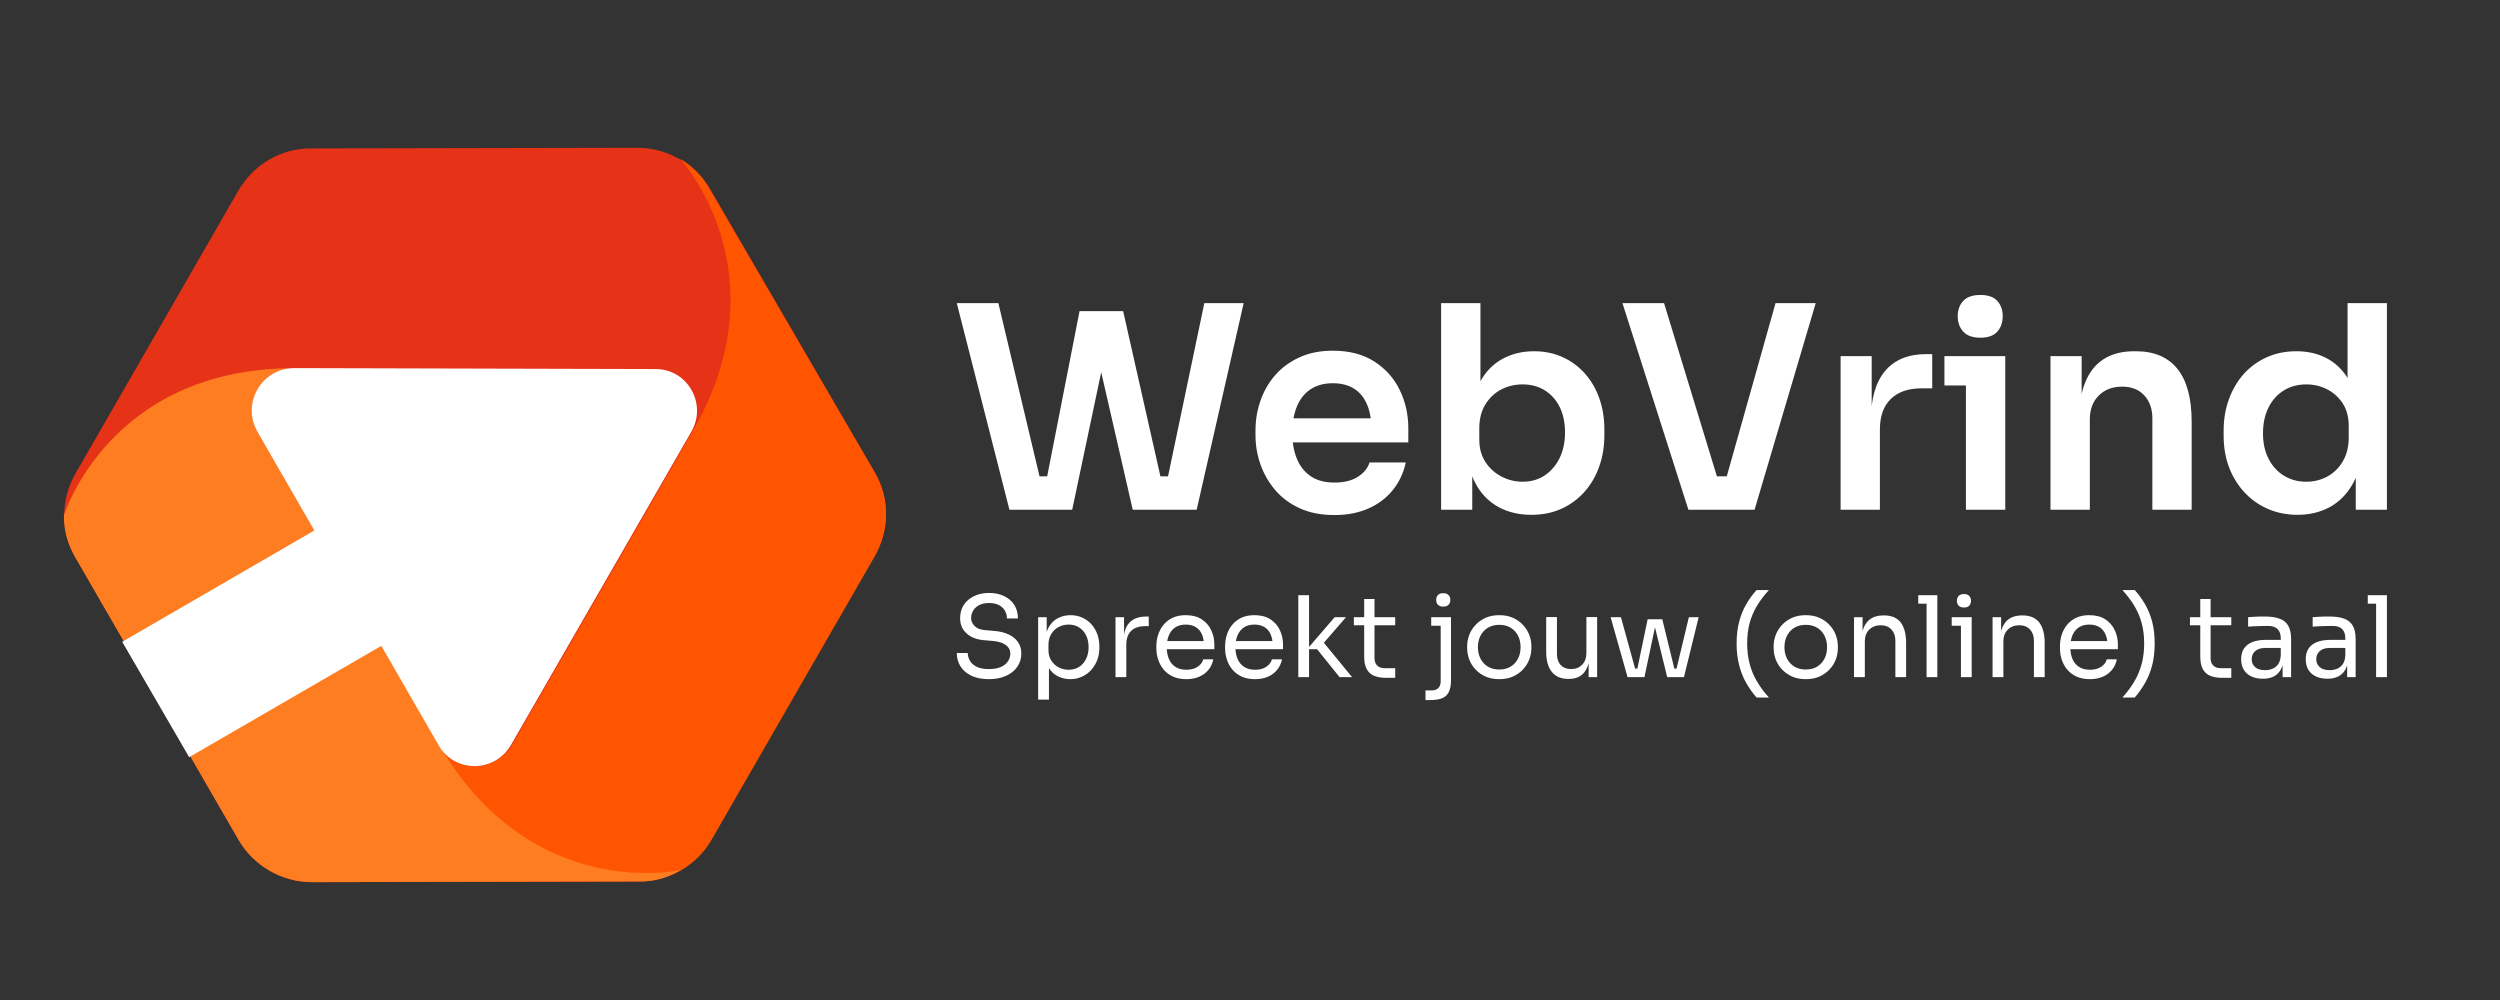
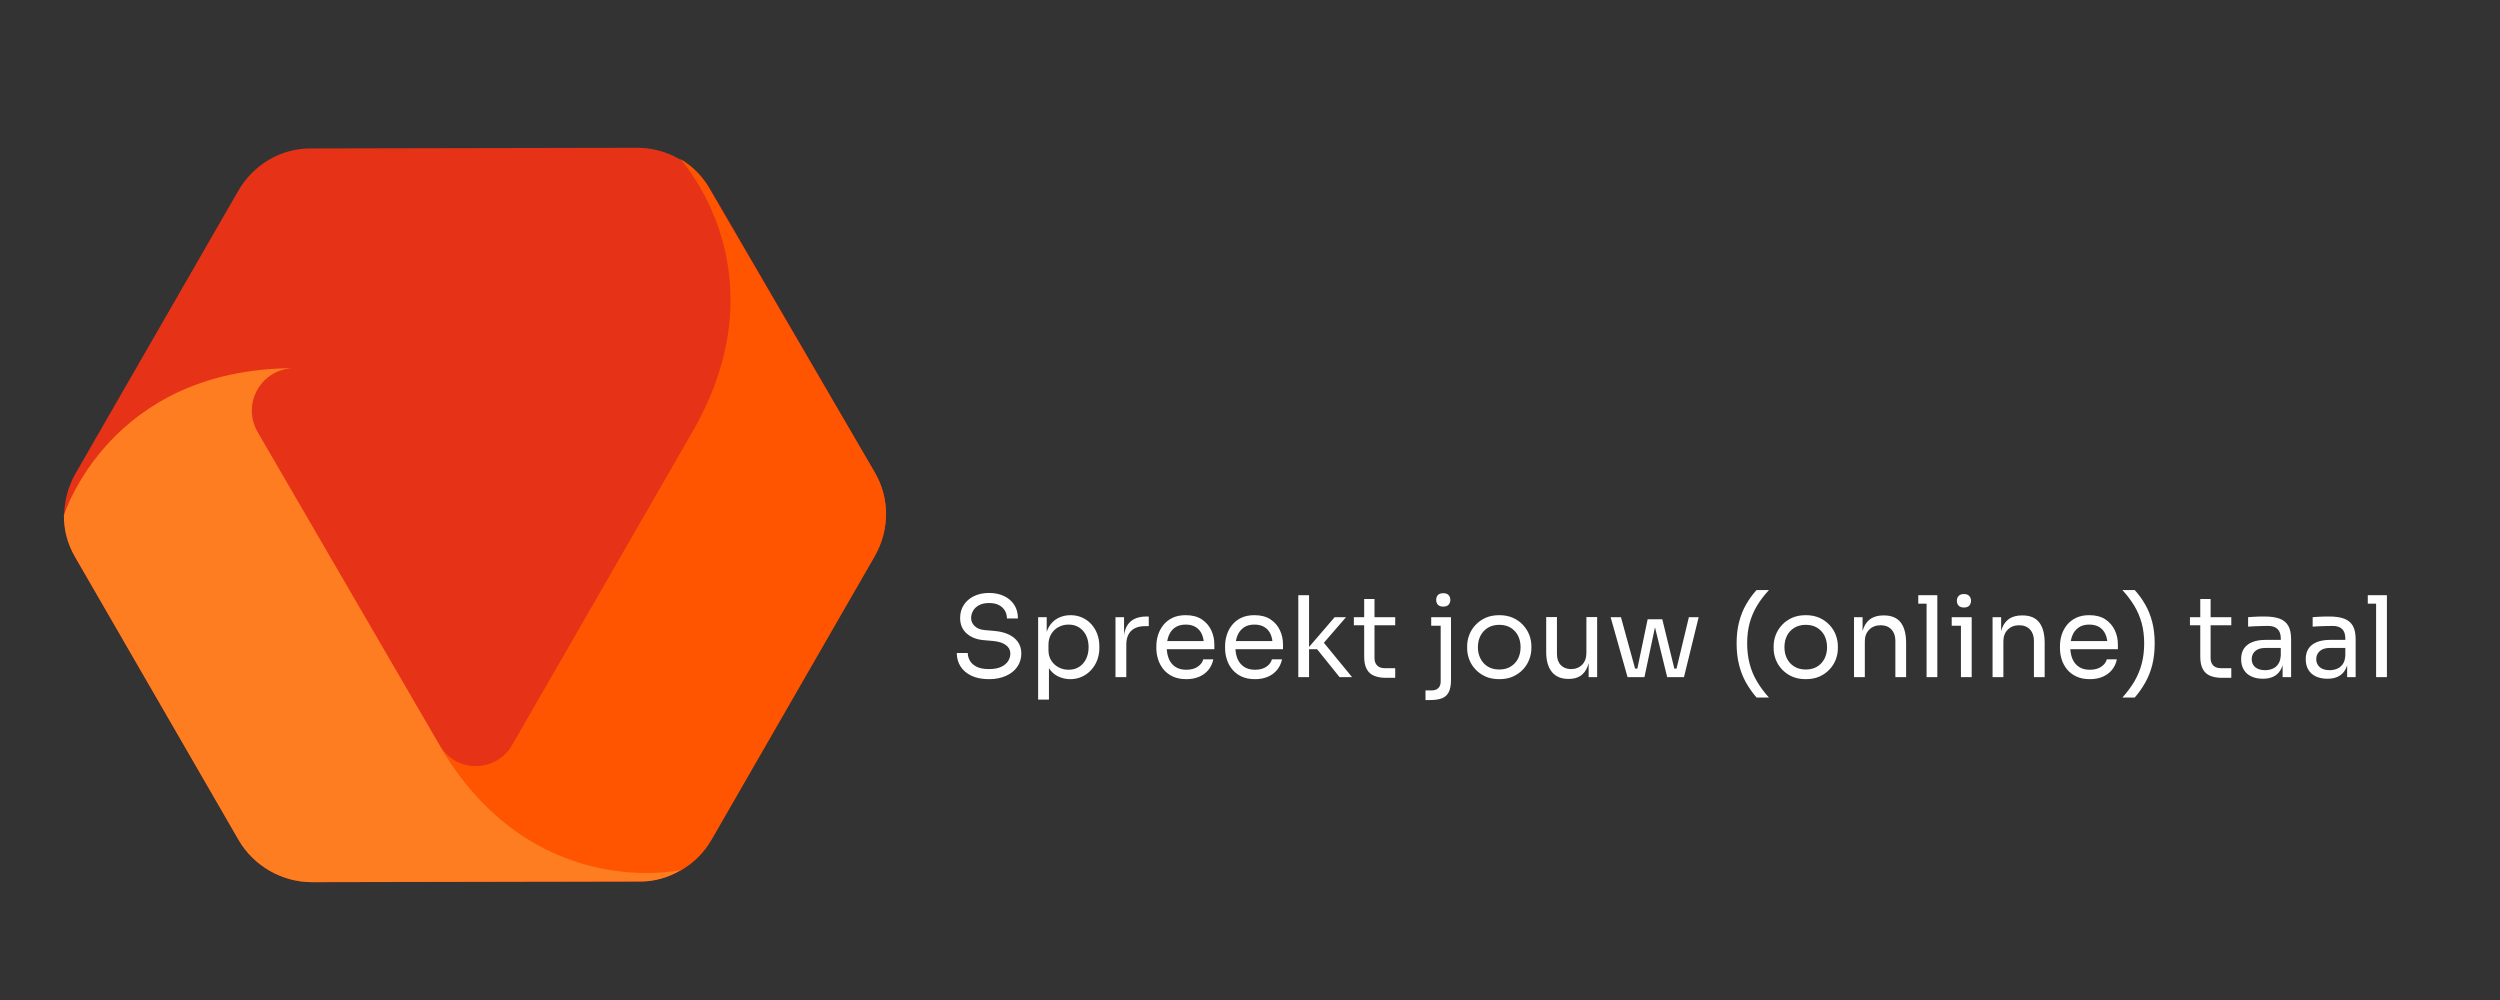
<svg xmlns="http://www.w3.org/2000/svg" version="1.1" width="350" height="140" viewBox="0 0 350 140" xml:space="preserve">
  <rect x="0" y="0" width="350" height="140" fill="#333333" stroke="none" />
  <desc>Created with Fabric.js 5.2.4</desc>
  <defs> </defs>
  <g transform="matrix(Infinity NaN NaN Infinity 0 0)" id="f936cfd3-2d2a-49aa-afbc-c705655a1b14"> </g>
  <g transform="matrix(1 0 0 1 175 70)" id="74141ab5-90a7-49af-a9db-51366404b036">
-     <rect style="stroke: none; stroke-width: 1; stroke-dasharray: none; stroke-linecap: butt; stroke-dashoffset: 0; stroke-linejoin: miter; stroke-miterlimit: 4; fill: rgb(255,255,255); fill-rule: nonzero; opacity: 1; visibility: hidden;" vector-effect="non-scaling-stroke" x="-175" y="-70" rx="0" ry="0" width="350" height="140" />
-   </g>
+     </g>
  <g transform="matrix(0.85 0 0 0.85 133.95 42.4)">
    <g style="" vector-effect="non-scaling-stroke">
      <g transform="matrix(1 0 0 1 -185.55 -73.85)">
        <rect style="stroke: none; stroke-width: 1; stroke-dasharray: none; stroke-linecap: butt; stroke-dashoffset: 0; stroke-linejoin: miter; stroke-miterlimit: 4; fill: rgb(255,255,255); fill-opacity: 0; fill-rule: nonzero; opacity: 1;" vector-effect="non-scaling-stroke" x="-50" y="-50" rx="0" ry="0" width="100" height="100" />
      </g>
      <g transform="matrix(-0.76 1.32 -1.32 -0.76 -79.4 34.94)">
        <path style="stroke: none; stroke-width: 1; stroke-dasharray: none; stroke-linecap: butt; stroke-dashoffset: 0; stroke-linejoin: miter; stroke-miterlimit: 4; fill: rgb(230,50,23); fill-rule: nonzero; opacity: 1;" vector-effect="non-scaling-stroke" transform=" translate(-45.4, -41.15)" d="M 19.8 6 L 2.2 36.6 C 0.6 39.4 0.6 42.9 2.2 45.7 L 19.9 76.3 C 21.5 79.1 24.5 80.8 27.8 80.8 L 63 80.8 C 66.3 80.8 69.3 79.1 70.9 76.3 L 88.6 45.7 C 90.2 42.9 90.2 39.4 88.6 36.6 L 70.9 6 C 69.3 3.2 66.3 1.5 63 1.5 L 27.7 1.5 C 24.4 1.4 21.4 3.2 19.8 6 z" stroke-linecap="round" />
      </g>
      <g transform="matrix(-0.76 1.32 -1.32 -0.76 -46.76 38.9)">
        <path style="stroke: none; stroke-width: 1; stroke-dasharray: none; stroke-linecap: butt; stroke-dashoffset: 0; stroke-linejoin: miter; stroke-miterlimit: 4; fill: rgb(255,85,0); fill-rule: nonzero; opacity: 1;" vector-effect="non-scaling-stroke" transform=" translate(-36.92, -21.25)" d="M 0.9 41.1 C 0.9 41.1 5.8 25.2 25.8 25.2 L 25.8 25.2 L 64.9 25.2 C 68.4 25.2 70.6 29 68.8 32 C 78.8 14.7 67.5 2.6 67.5 2.6 L 67.5 2.6 C 66.1 1.8 64.6 1.4 63 1.4 L 27.7 1.4 C 24.4 1.4 21.4 3.1 19.8 5.9 L 2.2 36.6 C 1.3 38 0.9 39.6 0.9 41.1 z" stroke-linecap="round" />
      </g>
      <g transform="matrix(-0.76 1.32 -1.32 -0.76 -94.95 61.5)">
        <path style="stroke: none; stroke-width: 1; stroke-dasharray: none; stroke-linecap: butt; stroke-dashoffset: 0; stroke-linejoin: miter; stroke-miterlimit: 4; fill: rgb(255,125,33); fill-rule: nonzero; opacity: 1;" vector-effect="non-scaling-stroke" transform=" translate(-65.6, -41.27)" d="M 67.5 2.6 C 67.5 2.6 78.8 14.8 68.8 32.1 L 68.8 32.1 L 49.3 66 C 47.5 69 43.2 69 41.4 66 C 51.4 83.3 67.6 79.6 67.6 79.6 L 67.6 79.6 C 69 78.8 70.1 77.7 70.9 76.3 L 88.6 45.7 C 90.2 42.9 90.2 39.4 88.6 36.6 L 70.9 6 C 70.1 4.5 68.9 3.4 67.5 2.6 z" stroke-linecap="round" />
      </g>
      <g transform="matrix(-0.76 1.32 -1.32 -0.76 -92.22 39.92)">
-         <path style="stroke: none; stroke-width: 1; stroke-dasharray: none; stroke-linecap: butt; stroke-dashoffset: 0; stroke-linejoin: miter; stroke-miterlimit: 4; fill: rgb(255,255,255); fill-rule: nonzero; opacity: 1;" vector-effect="non-scaling-stroke" transform=" translate(-52.43, -46.77)" d="M 76.3 67.3 L 83.5 54.8 L 62.7 42.8 L 68.9 32.1 C 70.7 29.1 68.5 25.3 65 25.3 L 25.9 25.3 C 22.4 25.3 20.2 29.1 22 32.1 L 41.4 66 C 43.2 69 47.5 69 49.3 66 L 55.5 55.3 L 76.3 67.3 z" stroke-linecap="round" />
-       </g>
+         </g>
      <g transform="matrix(1 0 0 1 117.78 56.36)">
        <path style="stroke: none; stroke-width: 1; stroke-dasharray: none; stroke-linecap: butt; stroke-dashoffset: 0; stroke-linejoin: miter; stroke-miterlimit: 4; fill: rgb(255,255,255); fill-rule: nonzero; opacity: 1;" vector-effect="non-scaling-stroke" transform=" translate(-118.82, -12.65)" d="M 6.34 18.27 L 6.34 18.27 Q 4.66 18.27 3.48 17.72 Q 2.29 17.16 1.66 16.18 Q 1.04 15.2 1.04 13.96 L 1.04 13.96 L 2.85 13.96 Q 2.85 14.57 3.17 15.18 Q 3.49 15.79 4.26 16.2 Q 5.03 16.61 6.34 16.61 L 6.34 16.61 Q 7.56 16.61 8.34 16.25 Q 9.12 15.88 9.49 15.3 Q 9.86 14.72 9.86 14.04 L 9.86 14.04 Q 9.86 13.2 9.13 12.66 Q 8.41 12.11 7.03 11.98 L 7.03 11.98 L 5.53 11.85 Q 3.74 11.71 2.66 10.74 Q 1.59 9.78 1.59 8.21 L 1.59 8.21 Q 1.59 6.97 2.19 6.05 Q 2.79 5.12 3.86 4.6 Q 4.94 4.07 6.36 4.07 L 6.36 4.07 Q 7.77 4.07 8.84 4.59 Q 9.91 5.1 10.51 6.04 Q 11.11 6.97 11.11 8.27 L 11.11 8.27 L 9.3 8.27 Q 9.3 7.62 9 7.05 Q 8.69 6.47 8.04 6.1 Q 7.4 5.73 6.36 5.73 L 6.36 5.73 Q 5.36 5.73 4.71 6.08 Q 4.05 6.44 3.73 7 Q 3.4 7.56 3.4 8.21 L 3.4 8.21 Q 3.4 8.95 3.98 9.52 Q 4.55 10.1 5.68 10.19 L 5.68 10.19 L 7.17 10.32 Q 8.56 10.43 9.57 10.9 Q 10.58 11.37 11.12 12.16 Q 11.67 12.94 11.67 14.04 L 11.67 14.04 Q 11.67 15.27 11 16.24 Q 10.34 17.2 9.13 17.73 Q 7.93 18.27 6.34 18.27 Z M 16.22 21.64 L 14.44 21.64 L 14.44 8.06 L 15.85 8.06 L 15.85 12.33 L 15.51 12.3 Q 15.61 10.71 16.19 9.7 Q 16.77 8.69 17.72 8.21 Q 18.66 7.73 19.77 7.73 L 19.77 7.73 Q 20.84 7.73 21.72 8.14 Q 22.6 8.54 23.23 9.25 Q 23.85 9.95 24.19 10.87 Q 24.52 11.8 24.52 12.83 L 24.52 12.83 L 24.52 13.17 Q 24.52 14.2 24.17 15.13 Q 23.82 16.05 23.18 16.75 Q 22.54 17.46 21.66 17.86 Q 20.78 18.27 19.73 18.27 L 19.73 18.27 Q 18.68 18.27 17.72 17.81 Q 16.75 17.35 16.12 16.31 Q 15.5 15.27 15.4 13.59 L 15.4 13.59 L 16.22 15.07 L 16.22 21.64 Z M 19.45 16.72 L 19.45 16.72 Q 20.45 16.72 21.19 16.25 Q 21.93 15.77 22.34 14.93 Q 22.75 14.09 22.75 13 L 22.75 13 Q 22.75 11.89 22.34 11.06 Q 21.93 10.23 21.19 9.75 Q 20.45 9.28 19.45 9.28 L 19.45 9.28 Q 18.57 9.28 17.81 9.68 Q 17.05 10.08 16.6 10.83 Q 16.14 11.58 16.14 12.63 L 16.14 12.63 L 16.14 13.48 Q 16.14 14.5 16.61 15.22 Q 17.07 15.94 17.83 16.33 Q 18.58 16.72 19.45 16.72 Z M 28.96 17.94 L 27.18 17.94 L 27.18 8.06 L 28.59 8.06 L 28.59 12.13 L 28.51 12.13 Q 28.51 9.97 29.47 8.96 Q 30.42 7.95 32.32 7.95 L 32.32 7.95 L 32.66 7.95 L 32.66 9.54 L 32.03 9.54 Q 30.55 9.54 29.75 10.33 Q 28.96 11.11 28.96 12.59 L 28.96 12.59 L 28.96 17.94 Z M 38.85 18.27 L 38.85 18.27 Q 37.56 18.27 36.61 17.83 Q 35.67 17.38 35.08 16.65 Q 34.49 15.92 34.2 15.02 Q 33.91 14.11 33.91 13.17 L 33.91 13.17 L 33.91 12.83 Q 33.91 11.87 34.2 10.97 Q 34.49 10.06 35.08 9.33 Q 35.67 8.6 36.59 8.16 Q 37.5 7.73 38.74 7.73 L 38.74 7.73 Q 40.35 7.73 41.39 8.42 Q 42.44 9.12 42.95 10.21 Q 43.46 11.3 43.46 12.54 L 43.46 12.54 L 43.46 13.33 L 34.69 13.33 L 34.69 12 L 42.16 12 L 41.75 12.72 Q 41.75 11.67 41.42 10.9 Q 41.09 10.13 40.42 9.71 Q 39.76 9.28 38.74 9.28 L 38.74 9.28 Q 37.69 9.28 36.99 9.76 Q 36.3 10.24 35.96 11.08 Q 35.62 11.91 35.62 13 L 35.62 13 Q 35.62 14.05 35.96 14.9 Q 36.3 15.74 37.02 16.23 Q 37.74 16.72 38.85 16.72 L 38.85 16.72 Q 40.02 16.72 40.75 16.2 Q 41.48 15.68 41.63 15 L 41.63 15 L 43.29 15 Q 43.09 16.01 42.48 16.75 Q 41.87 17.49 40.94 17.88 Q 40.02 18.27 38.85 18.27 Z M 50.17 18.27 L 50.17 18.27 Q 48.87 18.27 47.93 17.83 Q 46.99 17.38 46.4 16.65 Q 45.8 15.92 45.52 15.02 Q 45.23 14.11 45.23 13.17 L 45.23 13.17 L 45.23 12.83 Q 45.23 11.87 45.52 10.97 Q 45.8 10.06 46.4 9.33 Q 46.99 8.6 47.9 8.16 Q 48.82 7.73 50.06 7.73 L 50.06 7.73 Q 51.67 7.73 52.71 8.42 Q 53.76 9.12 54.26 10.21 Q 54.77 11.3 54.77 12.54 L 54.77 12.54 L 54.77 13.33 L 46.01 13.33 L 46.01 12 L 53.48 12 L 53.07 12.72 Q 53.07 11.67 52.74 10.9 Q 52.41 10.13 51.74 9.71 Q 51.07 9.28 50.06 9.28 L 50.06 9.28 Q 49 9.28 48.31 9.76 Q 47.62 10.24 47.27 11.08 Q 46.93 11.91 46.93 13 L 46.93 13 Q 46.93 14.05 47.27 14.9 Q 47.62 15.74 48.34 16.23 Q 49.06 16.72 50.17 16.72 L 50.17 16.72 Q 51.33 16.72 52.06 16.2 Q 52.79 15.68 52.94 15 L 52.94 15 L 54.61 15 Q 54.4 16.01 53.79 16.75 Q 53.18 17.49 52.26 17.88 Q 51.33 18.27 50.17 18.27 Z M 66.15 17.94 L 64.09 17.94 L 60.38 13.33 L 58.75 13.33 L 63.28 8.06 L 65.15 8.06 L 61.04 12.81 L 61.17 11.87 L 66.15 17.94 Z M 59.06 17.94 L 57.29 17.94 L 57.29 4.44 L 59.06 4.44 L 59.06 17.94 Z M 73.25 18.05 L 71.73 18.05 Q 70.62 18.05 69.82 17.73 Q 69.01 17.42 68.58 16.65 Q 68.14 15.88 68.14 14.57 L 68.14 14.57 L 68.14 5.07 L 69.84 5.07 L 69.84 14.79 Q 69.84 15.59 70.28 16.02 Q 70.71 16.46 71.51 16.46 L 71.51 16.46 L 73.25 16.46 L 73.25 18.05 Z M 73.25 9.39 L 66.44 9.39 L 66.44 8.06 L 73.25 8.06 L 73.25 9.39 Z M 79.02 21.71 L 78.24 21.71 L 78.24 20.12 L 79.27 20.12 Q 79.98 20.12 80.36 19.73 Q 80.74 19.34 80.74 18.66 L 80.74 18.66 L 80.74 8.06 L 82.44 8.06 L 82.44 18.4 Q 82.44 19.64 82.09 20.36 Q 81.75 21.08 81 21.4 Q 80.25 21.71 79.02 21.71 L 79.02 21.71 Z M 82.44 9.47 L 79.18 9.47 L 79.18 8.06 L 82.44 8.06 L 82.44 9.47 Z M 81.16 6.32 L 81.16 6.32 Q 80.57 6.32 80.28 6.01 Q 80 5.7 80 5.21 L 80 5.21 Q 80 4.73 80.28 4.42 Q 80.57 4.11 81.16 4.11 L 81.16 4.11 Q 81.75 4.11 82.04 4.42 Q 82.33 4.73 82.33 5.21 L 82.33 5.21 Q 82.33 5.7 82.04 6.01 Q 81.75 6.32 81.16 6.32 Z M 90.39 18.27 L 90.39 18.27 Q 89.09 18.27 88.11 17.83 Q 87.13 17.38 86.46 16.65 Q 85.78 15.92 85.44 15.02 Q 85.1 14.11 85.1 13.17 L 85.1 13.17 L 85.1 12.83 Q 85.1 11.89 85.45 10.97 Q 85.8 10.06 86.49 9.33 Q 87.17 8.6 88.15 8.16 Q 89.13 7.73 90.39 7.73 L 90.39 7.73 Q 91.65 7.73 92.63 8.16 Q 93.61 8.6 94.29 9.33 Q 94.97 10.06 95.33 10.97 Q 95.68 11.89 95.68 12.83 L 95.68 12.83 L 95.68 13.17 Q 95.68 14.11 95.33 15.02 Q 94.99 15.92 94.32 16.65 Q 93.64 17.38 92.66 17.83 Q 91.68 18.27 90.39 18.27 Z M 90.39 16.68 L 90.39 16.68 Q 91.5 16.68 92.28 16.19 Q 93.07 15.7 93.49 14.87 Q 93.9 14.04 93.9 13 L 93.9 13 Q 93.9 11.95 93.48 11.11 Q 93.05 10.28 92.27 9.8 Q 91.48 9.32 90.39 9.32 L 90.39 9.32 Q 89.32 9.32 88.52 9.8 Q 87.73 10.28 87.3 11.11 Q 86.87 11.95 86.87 13 L 86.87 13 Q 86.87 14.04 87.29 14.87 Q 87.71 15.7 88.49 16.19 Q 89.28 16.68 90.39 16.68 Z M 101.83 18.23 L 101.76 18.23 Q 100 18.23 99.06 17.09 Q 98.12 15.94 98.12 13.78 L 98.12 13.78 L 98.12 8.04 L 99.89 8.04 L 99.89 14.13 Q 99.89 15.29 100.52 15.95 Q 101.15 16.61 102.22 16.61 L 102.22 16.61 Q 103.33 16.61 104.04 15.89 Q 104.74 15.18 104.74 13.94 L 104.74 13.94 L 104.74 8.04 L 106.51 8.04 L 106.51 17.94 L 105.11 17.94 L 105.11 13.7 L 105.33 13.7 Q 105.33 15.16 104.94 16.17 Q 104.55 17.18 103.79 17.71 Q 103.02 18.23 101.83 18.23 L 101.83 18.23 Z M 114.3 17.94 L 112.84 17.94 L 114.83 8.4 L 117.24 8.4 L 119.57 17.94 L 118.05 17.94 L 115.72 8.43 L 116.31 8.43 L 114.3 17.94 Z M 113.98 17.94 L 111.93 17.94 L 111.93 16.53 L 113.98 16.53 L 113.98 17.94 Z M 113.15 17.94 L 111.52 17.94 L 108.73 8.06 L 110.43 8.06 L 113.15 17.94 Z M 120.47 17.94 L 118.42 17.94 L 118.42 16.53 L 120.47 16.53 L 120.47 17.94 Z M 120.81 17.94 L 119.25 17.94 L 121.62 8.06 L 123.23 8.06 L 120.81 17.94 Z M 134.81 21.3 L 132.77 21.3 Q 131.79 20.17 131.04 18.85 Q 130.29 17.53 129.89 15.93 Q 129.48 14.33 129.48 12.37 L 129.48 12.37 Q 129.48 10.41 129.9 8.82 Q 130.31 7.23 131.06 5.94 Q 131.81 4.64 132.77 3.59 L 132.77 3.59 L 134.81 3.59 Q 133.66 4.83 132.85 6.16 Q 132.05 7.49 131.63 9.01 Q 131.22 10.54 131.22 12.37 L 131.22 12.37 Q 131.22 14.2 131.63 15.75 Q 132.03 17.29 132.84 18.65 Q 133.64 20.01 134.81 21.3 L 134.81 21.3 Z M 140.87 18.27 L 140.87 18.27 Q 139.58 18.27 138.6 17.83 Q 137.62 17.38 136.94 16.65 Q 136.27 15.92 135.92 15.02 Q 135.58 14.11 135.58 13.17 L 135.58 13.17 L 135.58 12.83 Q 135.58 11.89 135.93 10.97 Q 136.29 10.06 136.97 9.33 Q 137.65 8.6 138.63 8.16 Q 139.61 7.73 140.87 7.73 L 140.87 7.73 Q 142.13 7.73 143.11 8.16 Q 144.09 8.6 144.77 9.33 Q 145.46 10.06 145.81 10.97 Q 146.16 11.89 146.16 12.83 L 146.16 12.83 L 146.16 13.17 Q 146.16 14.11 145.82 15.02 Q 145.48 15.92 144.8 16.65 Q 144.13 17.38 143.15 17.83 Q 142.17 18.27 140.87 18.27 Z M 140.87 16.68 L 140.87 16.68 Q 141.98 16.68 142.77 16.19 Q 143.55 15.7 143.97 14.87 Q 144.38 14.04 144.38 13 L 144.38 13 Q 144.38 11.95 143.96 11.11 Q 143.53 10.28 142.75 9.8 Q 141.96 9.32 140.87 9.32 L 140.87 9.32 Q 139.8 9.32 139 9.8 Q 138.21 10.28 137.78 11.11 Q 137.36 11.95 137.36 13 L 137.36 13 Q 137.36 14.04 137.77 14.87 Q 138.19 15.7 138.98 16.19 Q 139.76 16.68 140.87 16.68 Z M 150.6 17.94 L 148.82 17.94 L 148.82 8.06 L 150.23 8.06 L 150.23 12.3 L 150.01 12.3 Q 150.01 10.84 150.4 9.83 Q 150.8 8.82 151.61 8.29 Q 152.43 7.77 153.67 7.77 L 153.67 7.77 L 153.74 7.77 Q 155.61 7.77 156.51 8.93 Q 157.4 10.1 157.4 12.3 L 157.4 12.3 L 157.4 17.94 L 155.63 17.94 L 155.63 11.93 Q 155.63 10.78 154.98 10.09 Q 154.33 9.39 153.21 9.39 L 153.21 9.39 Q 152.04 9.39 151.32 10.12 Q 150.6 10.84 150.6 12.04 L 150.6 12.04 L 150.6 17.94 Z M 162.54 17.94 L 160.77 17.94 L 160.77 4.44 L 162.54 4.44 L 162.54 17.94 Z M 162.54 5.84 L 159.4 5.84 L 159.4 4.44 L 162.54 4.44 L 162.54 5.84 Z M 168.2 17.94 L 166.43 17.94 L 166.43 8.06 L 168.2 8.06 L 168.2 17.94 Z M 168.2 9.47 L 164.91 9.47 L 164.91 8.06 L 168.2 8.06 L 168.2 9.47 Z M 166.93 6.47 L 166.93 6.47 Q 166.33 6.47 166.05 6.16 Q 165.76 5.84 165.76 5.36 L 165.76 5.36 Q 165.76 4.88 166.05 4.57 Q 166.33 4.25 166.93 4.25 L 166.93 4.25 Q 167.52 4.25 167.8 4.57 Q 168.09 4.88 168.09 5.36 L 168.09 5.36 Q 168.09 5.84 167.8 6.16 Q 167.52 6.47 166.93 6.47 Z M 173.42 17.94 L 171.64 17.94 L 171.64 8.06 L 173.05 8.06 L 173.05 12.3 L 172.83 12.3 Q 172.83 10.84 173.22 9.83 Q 173.62 8.82 174.43 8.29 Q 175.25 7.77 176.49 7.77 L 176.49 7.77 L 176.56 7.77 Q 178.43 7.77 179.33 8.93 Q 180.22 10.1 180.22 12.3 L 180.22 12.3 L 180.22 17.94 L 178.45 17.94 L 178.45 11.93 Q 178.45 10.78 177.8 10.09 Q 177.15 9.39 176.02 9.39 L 176.02 9.39 Q 174.86 9.39 174.14 10.12 Q 173.42 10.84 173.42 12.04 L 173.42 12.04 L 173.42 17.94 Z M 187.67 18.27 L 187.67 18.27 Q 186.38 18.27 185.44 17.83 Q 184.49 17.38 183.9 16.65 Q 183.31 15.92 183.02 15.02 Q 182.74 14.11 182.74 13.17 L 182.74 13.17 L 182.74 12.83 Q 182.74 11.87 183.02 10.97 Q 183.31 10.06 183.9 9.33 Q 184.49 8.6 185.41 8.16 Q 186.32 7.73 187.56 7.73 L 187.56 7.73 Q 189.17 7.73 190.22 8.42 Q 191.26 9.12 191.77 10.21 Q 192.28 11.3 192.28 12.54 L 192.28 12.54 L 192.28 13.33 L 183.51 13.33 L 183.51 12 L 190.98 12 L 190.58 12.72 Q 190.58 11.67 190.24 10.9 Q 189.91 10.13 189.25 9.71 Q 188.58 9.28 187.56 9.28 L 187.56 9.28 Q 186.51 9.28 185.82 9.76 Q 185.12 10.24 184.78 11.08 Q 184.44 11.91 184.44 13 L 184.44 13 Q 184.44 14.05 184.78 14.9 Q 185.12 15.74 185.84 16.23 Q 186.56 16.72 187.67 16.72 L 187.67 16.72 Q 188.84 16.72 189.57 16.2 Q 190.3 15.68 190.45 15 L 190.45 15 L 192.11 15 Q 191.91 16.01 191.3 16.75 Q 190.69 17.49 189.76 17.88 Q 188.84 18.27 187.67 18.27 Z M 193.02 21.3 L 195.05 21.3 Q 196.03 20.17 196.78 18.85 Q 197.53 17.53 197.94 15.93 Q 198.34 14.33 198.34 12.37 L 198.34 12.37 Q 198.34 10.41 197.93 8.82 Q 197.51 7.23 196.76 5.94 Q 196.01 4.64 195.05 3.59 L 195.05 3.59 L 193.02 3.59 Q 194.16 4.83 194.97 6.16 Q 195.77 7.49 196.19 9.01 Q 196.61 10.54 196.61 12.37 L 196.61 12.37 Q 196.61 14.2 196.2 15.75 Q 195.79 17.29 194.99 18.65 Q 194.18 20.01 193.02 21.3 L 193.02 21.3 Z M 210.96 18.05 L 209.44 18.05 Q 208.33 18.05 207.53 17.73 Q 206.72 17.42 206.29 16.65 Q 205.85 15.88 205.85 14.57 L 205.85 14.57 L 205.85 5.07 L 207.55 5.07 L 207.55 14.79 Q 207.55 15.59 207.99 16.02 Q 208.42 16.46 209.22 16.46 L 209.22 16.46 L 210.96 16.46 L 210.96 18.05 Z M 210.96 9.39 L 204.15 9.39 L 204.15 8.06 L 210.96 8.06 L 210.96 9.39 Z M 220.81 17.94 L 219.41 17.94 L 219.41 14.98 L 219.11 14.98 L 219.11 11.56 Q 219.11 10.54 218.58 10.02 Q 218.06 9.5 217.04 9.5 L 217.04 9.5 Q 216.47 9.5 215.86 9.52 Q 215.25 9.54 214.69 9.56 Q 214.14 9.58 213.73 9.62 L 213.73 9.62 L 213.73 8.06 Q 214.14 8.03 214.59 8 Q 215.04 7.97 215.52 7.96 Q 216 7.95 216.45 7.95 L 216.45 7.95 Q 217.96 7.95 218.93 8.31 Q 219.89 8.67 220.35 9.49 Q 220.81 10.3 220.81 11.69 L 220.81 11.69 L 220.81 17.94 Z M 216.17 18.2 L 216.17 18.2 Q 215.06 18.2 214.26 17.82 Q 213.45 17.44 213.02 16.72 Q 212.58 16 212.58 14.98 L 212.58 14.98 Q 212.58 13.92 213.05 13.22 Q 213.53 12.52 214.43 12.16 Q 215.34 11.8 216.61 11.8 L 216.61 11.8 L 219.3 11.8 L 219.3 13.13 L 216.54 13.13 Q 215.47 13.13 214.89 13.65 Q 214.32 14.16 214.32 14.98 L 214.32 14.98 Q 214.32 15.79 214.89 16.29 Q 215.47 16.79 216.54 16.79 L 216.54 16.79 Q 217.17 16.79 217.74 16.56 Q 218.32 16.33 218.69 15.78 Q 219.07 15.24 219.11 14.28 L 219.11 14.28 L 219.59 14.98 Q 219.5 16.03 219.08 16.74 Q 218.67 17.46 217.94 17.83 Q 217.21 18.2 216.17 18.2 Z M 231.44 17.94 L 230.04 17.94 L 230.04 14.98 L 229.74 14.98 L 229.74 11.56 Q 229.74 10.54 229.22 10.02 Q 228.69 9.5 227.67 9.5 L 227.67 9.5 Q 227.1 9.5 226.49 9.52 Q 225.88 9.54 225.32 9.56 Q 224.77 9.58 224.36 9.62 L 224.36 9.62 L 224.36 8.06 Q 224.77 8.03 225.22 8 Q 225.67 7.97 226.16 7.96 Q 226.64 7.95 227.08 7.95 L 227.08 7.95 Q 228.6 7.95 229.56 8.31 Q 230.52 8.67 230.98 9.49 Q 231.44 10.3 231.44 11.69 L 231.44 11.69 L 231.44 17.94 Z M 226.8 18.2 L 226.8 18.2 Q 225.69 18.2 224.89 17.82 Q 224.08 17.44 223.65 16.72 Q 223.22 16 223.22 14.98 L 223.22 14.98 Q 223.22 13.92 223.69 13.22 Q 224.16 12.52 225.06 12.16 Q 225.97 11.8 227.25 11.8 L 227.25 11.8 L 229.93 11.8 L 229.93 13.13 L 227.17 13.13 Q 226.1 13.13 225.53 13.65 Q 224.95 14.16 224.95 14.98 L 224.95 14.98 Q 224.95 15.79 225.53 16.29 Q 226.1 16.79 227.17 16.79 L 227.17 16.79 Q 227.8 16.79 228.37 16.56 Q 228.95 16.33 229.33 15.78 Q 229.71 15.24 229.74 14.28 L 229.74 14.28 L 230.22 14.98 Q 230.13 16.03 229.72 16.74 Q 229.3 17.46 228.57 17.83 Q 227.84 18.2 226.8 18.2 Z M 236.59 17.94 L 234.81 17.94 L 234.81 4.44 L 236.59 4.44 L 236.59 17.94 Z M 236.59 5.84 L 233.44 5.84 L 233.44 4.44 L 236.59 4.44 L 236.59 5.84 Z" stroke-linecap="round" />
      </g>
      <g transform="matrix(1 0 0 1 117.77 16.82)">
-         <path style="stroke: none; stroke-width: 1; stroke-dasharray: none; stroke-linecap: butt; stroke-dashoffset: 0; stroke-linejoin: miter; stroke-miterlimit: 4; fill: rgb(255,255,255); fill-rule: nonzero; opacity: 1;" vector-effect="non-scaling-stroke" transform=" translate(-118.89, -27.95)" d="M 20.13 45.2 L 9.79 45.2 L 1.12 11.18 L 7.97 11.18 L 15 40.77 L 13.19 39.7 L 17.85 39.7 L 15.8 40.77 L 21.34 12.49 L 27.03 12.49 L 20.13 45.2 Z M 40.63 45.2 L 30.1 45.2 L 22.6 12.49 L 28.52 12.49 L 34.9 40.77 L 32.9 39.7 L 37.46 39.7 L 35.69 40.77 L 41.89 11.18 L 48.37 11.18 L 40.63 45.2 Z M 63.33 46.08 L 63.33 46.08 Q 60.06 46.08 57.62 44.97 Q 55.17 43.85 53.56 41.96 Q 51.96 40.07 51.14 37.74 Q 50.32 35.41 50.32 32.99 L 50.32 32.99 L 50.32 32.11 Q 50.32 29.59 51.14 27.24 Q 51.96 24.88 53.56 23.04 Q 55.17 21.2 57.55 20.11 Q 59.92 19.01 63.05 19.01 L 63.05 19.01 Q 67.15 19.01 69.92 20.81 Q 72.69 22.6 74.09 25.51 Q 75.49 28.42 75.49 31.78 L 75.49 31.78 L 75.49 34.11 L 53.07 34.11 L 53.07 30.15 L 71.43 30.15 L 69.43 32.11 Q 69.43 29.68 68.73 27.96 Q 68.03 26.23 66.61 25.3 Q 65.19 24.37 63.05 24.37 L 63.05 24.37 Q 60.9 24.37 59.41 25.35 Q 57.92 26.33 57.15 28.17 Q 56.38 30.01 56.38 32.57 L 56.38 32.57 Q 56.38 34.95 57.13 36.79 Q 57.87 38.63 59.41 39.68 Q 60.95 40.73 63.33 40.73 L 63.33 40.73 Q 65.7 40.73 67.19 39.77 Q 68.68 38.82 69.1 37.42 L 69.1 37.42 L 75.07 37.42 Q 74.51 40.03 72.92 41.98 Q 71.34 43.94 68.89 45.01 Q 66.45 46.08 63.33 46.08 Z M 95.76 46.04 L 95.76 46.04 Q 92.63 46.04 90.26 44.71 Q 87.88 43.38 86.53 40.82 Q 85.18 38.26 85.04 34.62 L 85.04 34.62 L 86.02 34.62 L 86.02 45.2 L 80.89 45.2 L 80.89 11.18 L 87.37 11.18 L 87.37 28.19 L 85.65 30.85 Q 85.83 26.93 87.21 24.32 Q 88.58 21.71 90.91 20.41 Q 93.24 19.1 96.18 19.1 L 96.18 19.1 Q 98.79 19.1 100.93 20.08 Q 103.07 21.06 104.61 22.81 Q 106.15 24.56 106.96 26.89 Q 107.78 29.22 107.78 31.97 L 107.78 31.97 L 107.78 32.94 Q 107.78 35.69 106.94 38.07 Q 106.1 40.45 104.52 42.24 Q 102.93 44.03 100.72 45.04 Q 98.51 46.04 95.76 46.04 Z M 94.31 40.59 L 94.31 40.59 Q 96.41 40.59 97.97 39.54 Q 99.53 38.49 100.42 36.67 Q 101.3 34.85 101.3 32.48 L 101.3 32.48 Q 101.3 30.05 100.42 28.28 Q 99.53 26.51 97.97 25.54 Q 96.41 24.56 94.31 24.56 L 94.31 24.56 Q 92.4 24.56 90.79 25.4 Q 89.19 26.23 88.18 27.86 Q 87.18 29.5 87.18 31.78 L 87.18 31.78 L 87.18 33.64 Q 87.18 35.83 88.21 37.37 Q 89.23 38.91 90.86 39.75 Q 92.49 40.59 94.31 40.59 Z M 132.52 45.2 L 121.62 45.2 L 110.76 11.18 L 117.61 11.18 L 126.6 40.63 L 124.65 39.7 L 129.68 39.7 L 127.68 40.63 L 135.97 11.18 L 142.59 11.18 L 132.52 45.2 Z M 153.16 45.2 L 146.69 45.2 L 146.69 19.9 L 151.81 19.9 L 151.81 30.61 L 151.67 30.61 Q 151.67 25.16 154 22.37 Q 156.33 19.57 160.85 19.57 L 160.85 19.57 L 161.78 19.57 L 161.78 25.21 L 160.01 25.21 Q 156.75 25.21 154.96 26.96 Q 153.16 28.7 153.16 32.01 L 153.16 32.01 L 153.16 45.2 Z M 173.81 45.2 L 167.33 45.2 L 167.33 19.9 L 173.81 19.9 L 173.81 45.2 Z M 173.81 24.74 L 163.79 24.74 L 163.79 19.9 L 173.81 19.9 L 173.81 24.74 Z M 169.71 16.87 L 169.71 16.87 Q 167.8 16.87 166.89 15.87 Q 165.98 14.86 165.98 13.33 L 165.98 13.33 Q 165.98 11.79 166.89 10.81 Q 167.8 9.83 169.71 9.83 L 169.71 9.83 Q 171.62 9.83 172.5 10.81 Q 173.39 11.79 173.39 13.33 L 173.39 13.33 Q 173.39 14.86 172.5 15.87 Q 171.62 16.87 169.71 16.87 Z M 187.74 45.2 L 181.26 45.2 L 181.26 19.9 L 186.39 19.9 L 186.39 30.75 L 185.92 30.75 Q 185.92 26.89 186.95 24.3 Q 187.97 21.71 190 20.41 Q 192.03 19.1 195.05 19.1 L 195.05 19.1 L 195.33 19.1 Q 199.85 19.1 202.18 22.02 Q 204.51 24.93 204.51 30.71 L 204.51 30.71 L 204.51 45.2 L 198.04 45.2 L 198.04 30.15 Q 198.04 27.82 196.71 26.37 Q 195.38 24.93 193.05 24.93 L 193.05 24.93 Q 190.67 24.93 189.21 26.4 Q 187.74 27.86 187.74 30.33 L 187.74 30.33 L 187.74 45.2 Z M 221.94 46.04 L 221.94 46.04 Q 219.29 46.04 217.05 45.06 Q 214.81 44.08 213.18 42.31 Q 211.55 40.54 210.66 38.19 Q 209.78 35.83 209.78 33.08 L 209.78 33.08 L 209.78 32.11 Q 209.78 29.4 210.64 27.03 Q 211.5 24.65 213.06 22.88 Q 214.63 21.11 216.84 20.11 Q 219.05 19.1 221.75 19.1 L 221.75 19.1 Q 224.74 19.1 227 20.39 Q 229.26 21.67 230.61 24.23 Q 231.96 26.79 232.1 30.66 L 232.1 30.66 L 230.19 28.42 L 230.19 11.18 L 236.67 11.18 L 236.67 45.2 L 231.54 45.2 L 231.54 34.44 L 232.66 34.44 Q 232.52 38.3 231.07 40.89 Q 229.63 43.47 227.28 44.76 Q 224.92 46.04 221.94 46.04 Z M 223.39 40.59 L 223.39 40.59 Q 225.3 40.59 226.88 39.72 Q 228.46 38.86 229.42 37.21 Q 230.38 35.55 230.38 33.32 L 230.38 33.32 L 230.38 31.45 Q 230.38 29.22 229.4 27.7 Q 228.42 26.19 226.83 25.37 Q 225.25 24.56 223.39 24.56 L 223.39 24.56 Q 221.29 24.56 219.68 25.56 Q 218.07 26.56 217.16 28.38 Q 216.26 30.19 216.26 32.62 L 216.26 32.62 Q 216.26 35.04 217.19 36.83 Q 218.12 38.63 219.73 39.61 Q 221.34 40.59 223.39 40.59 Z" stroke-linecap="round" />
-       </g>
+         </g>
    </g>
  </g>
</svg>